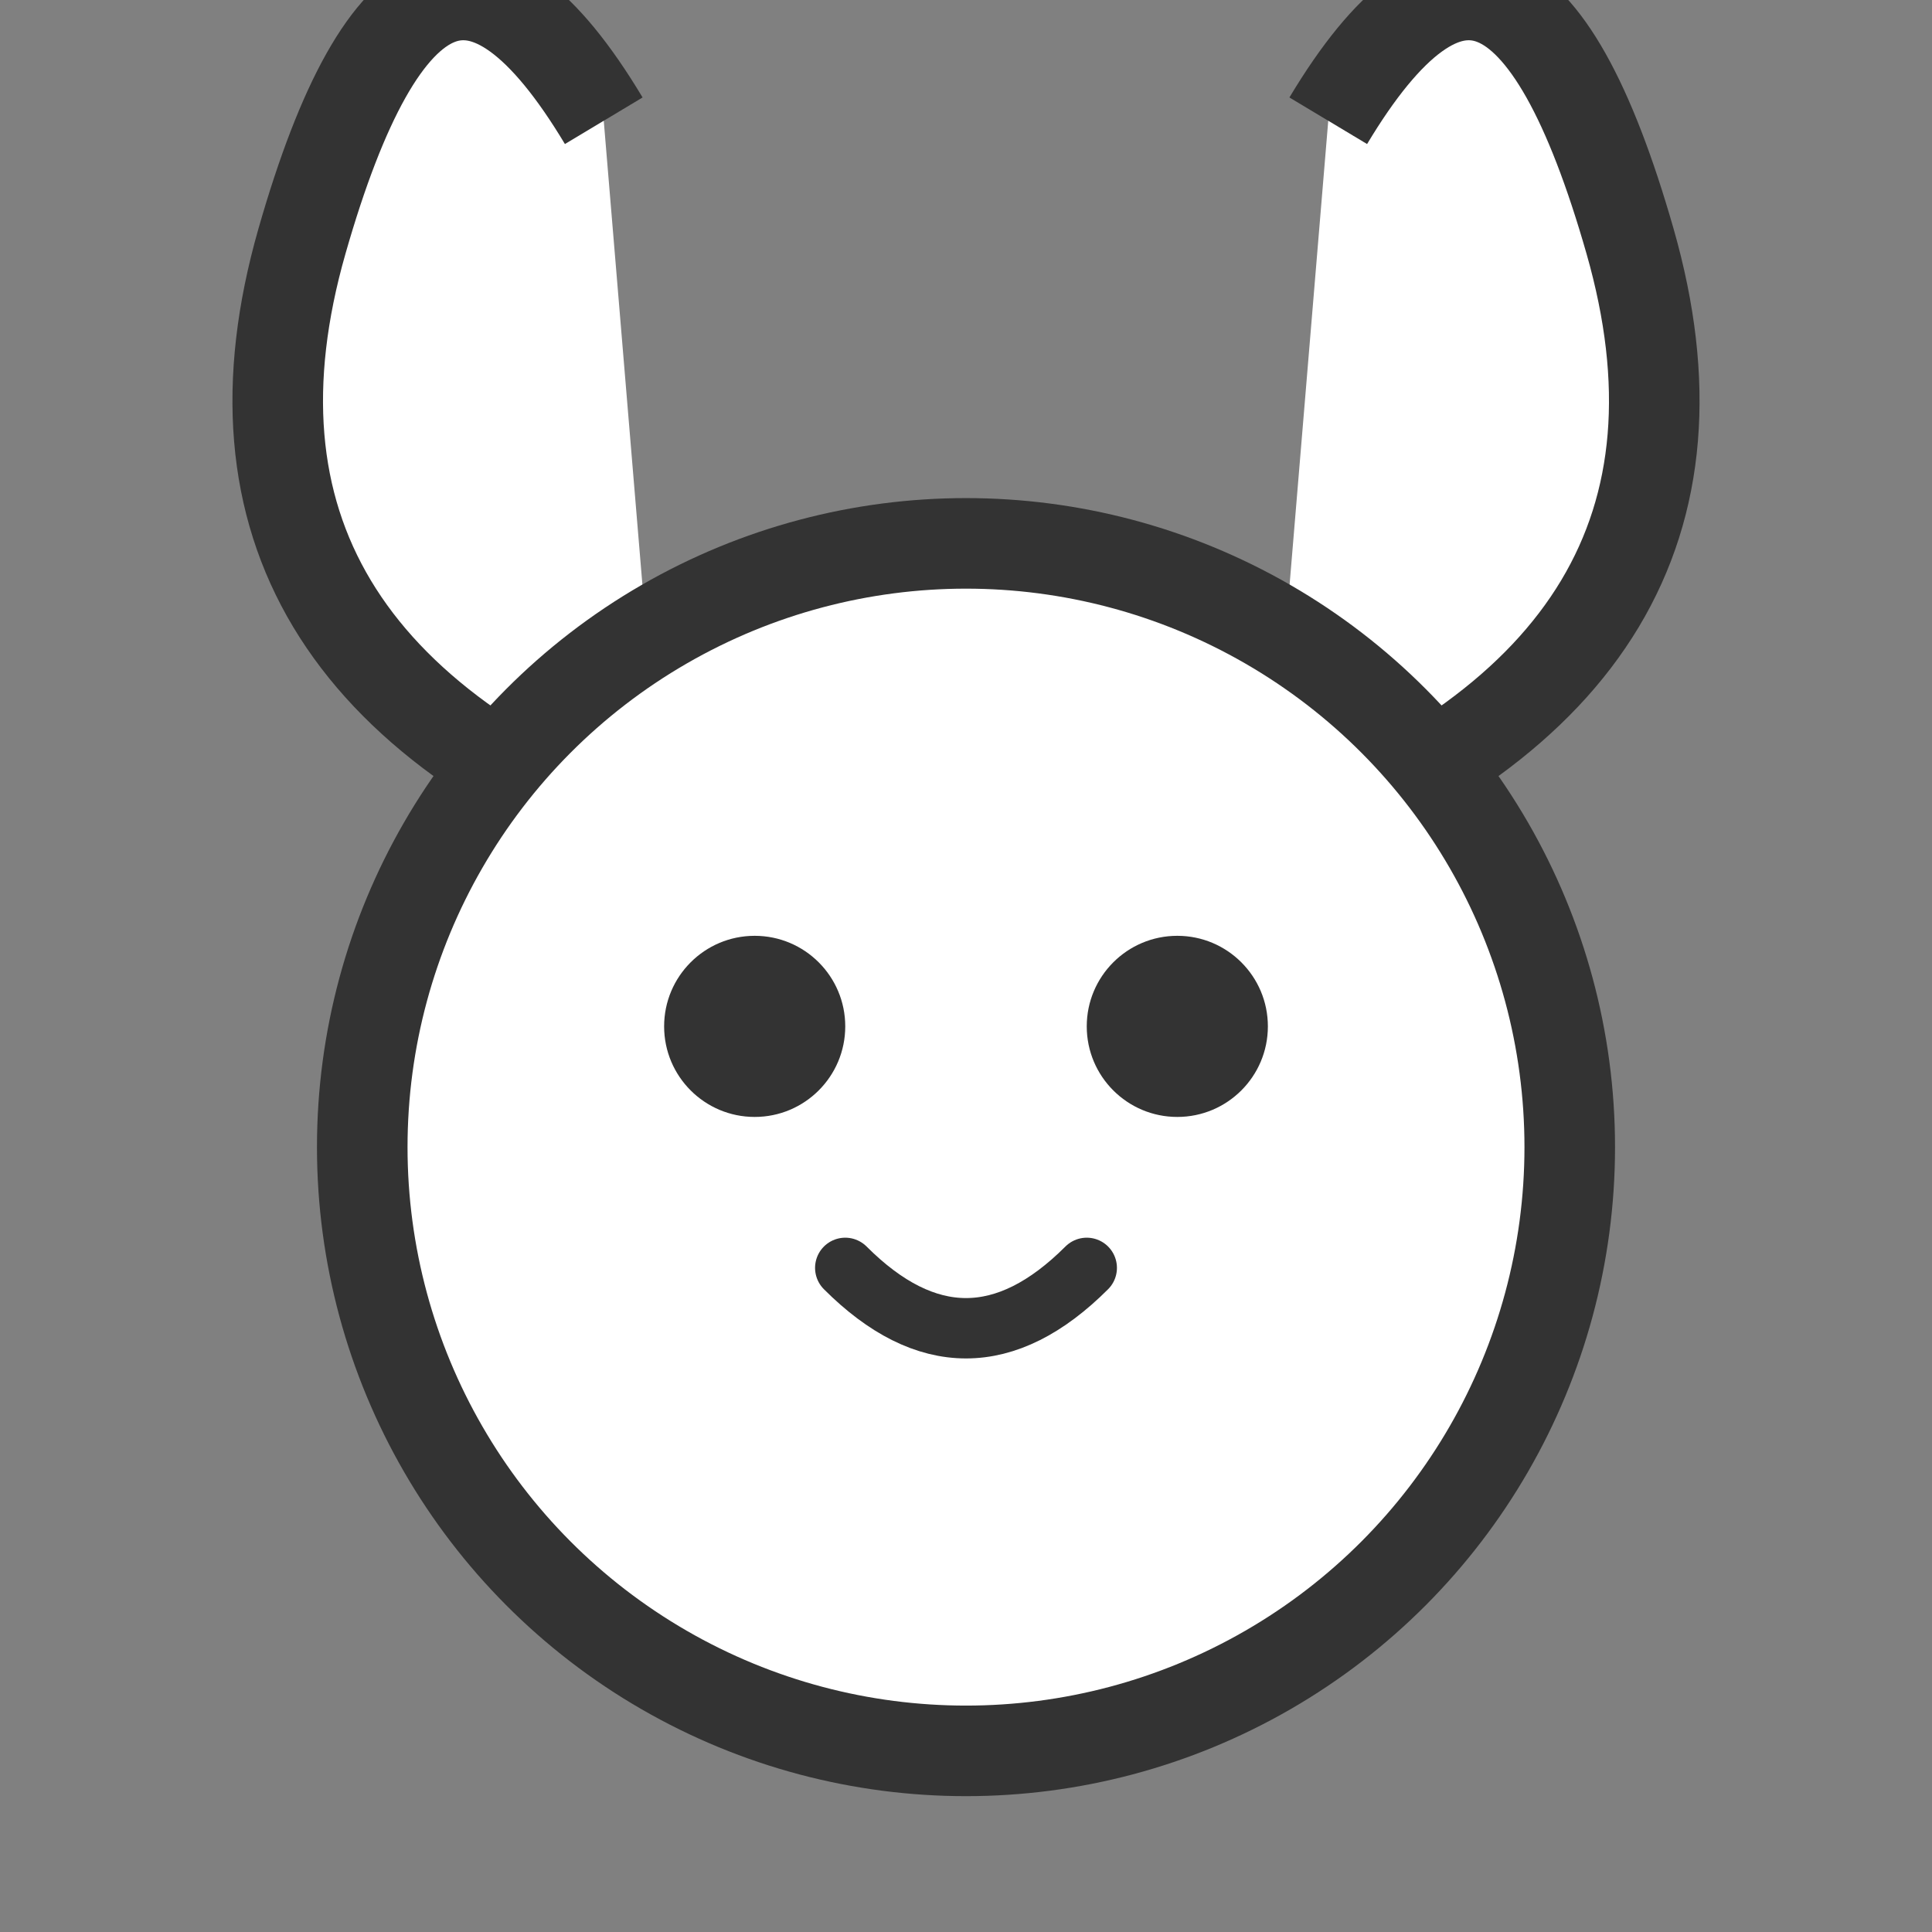
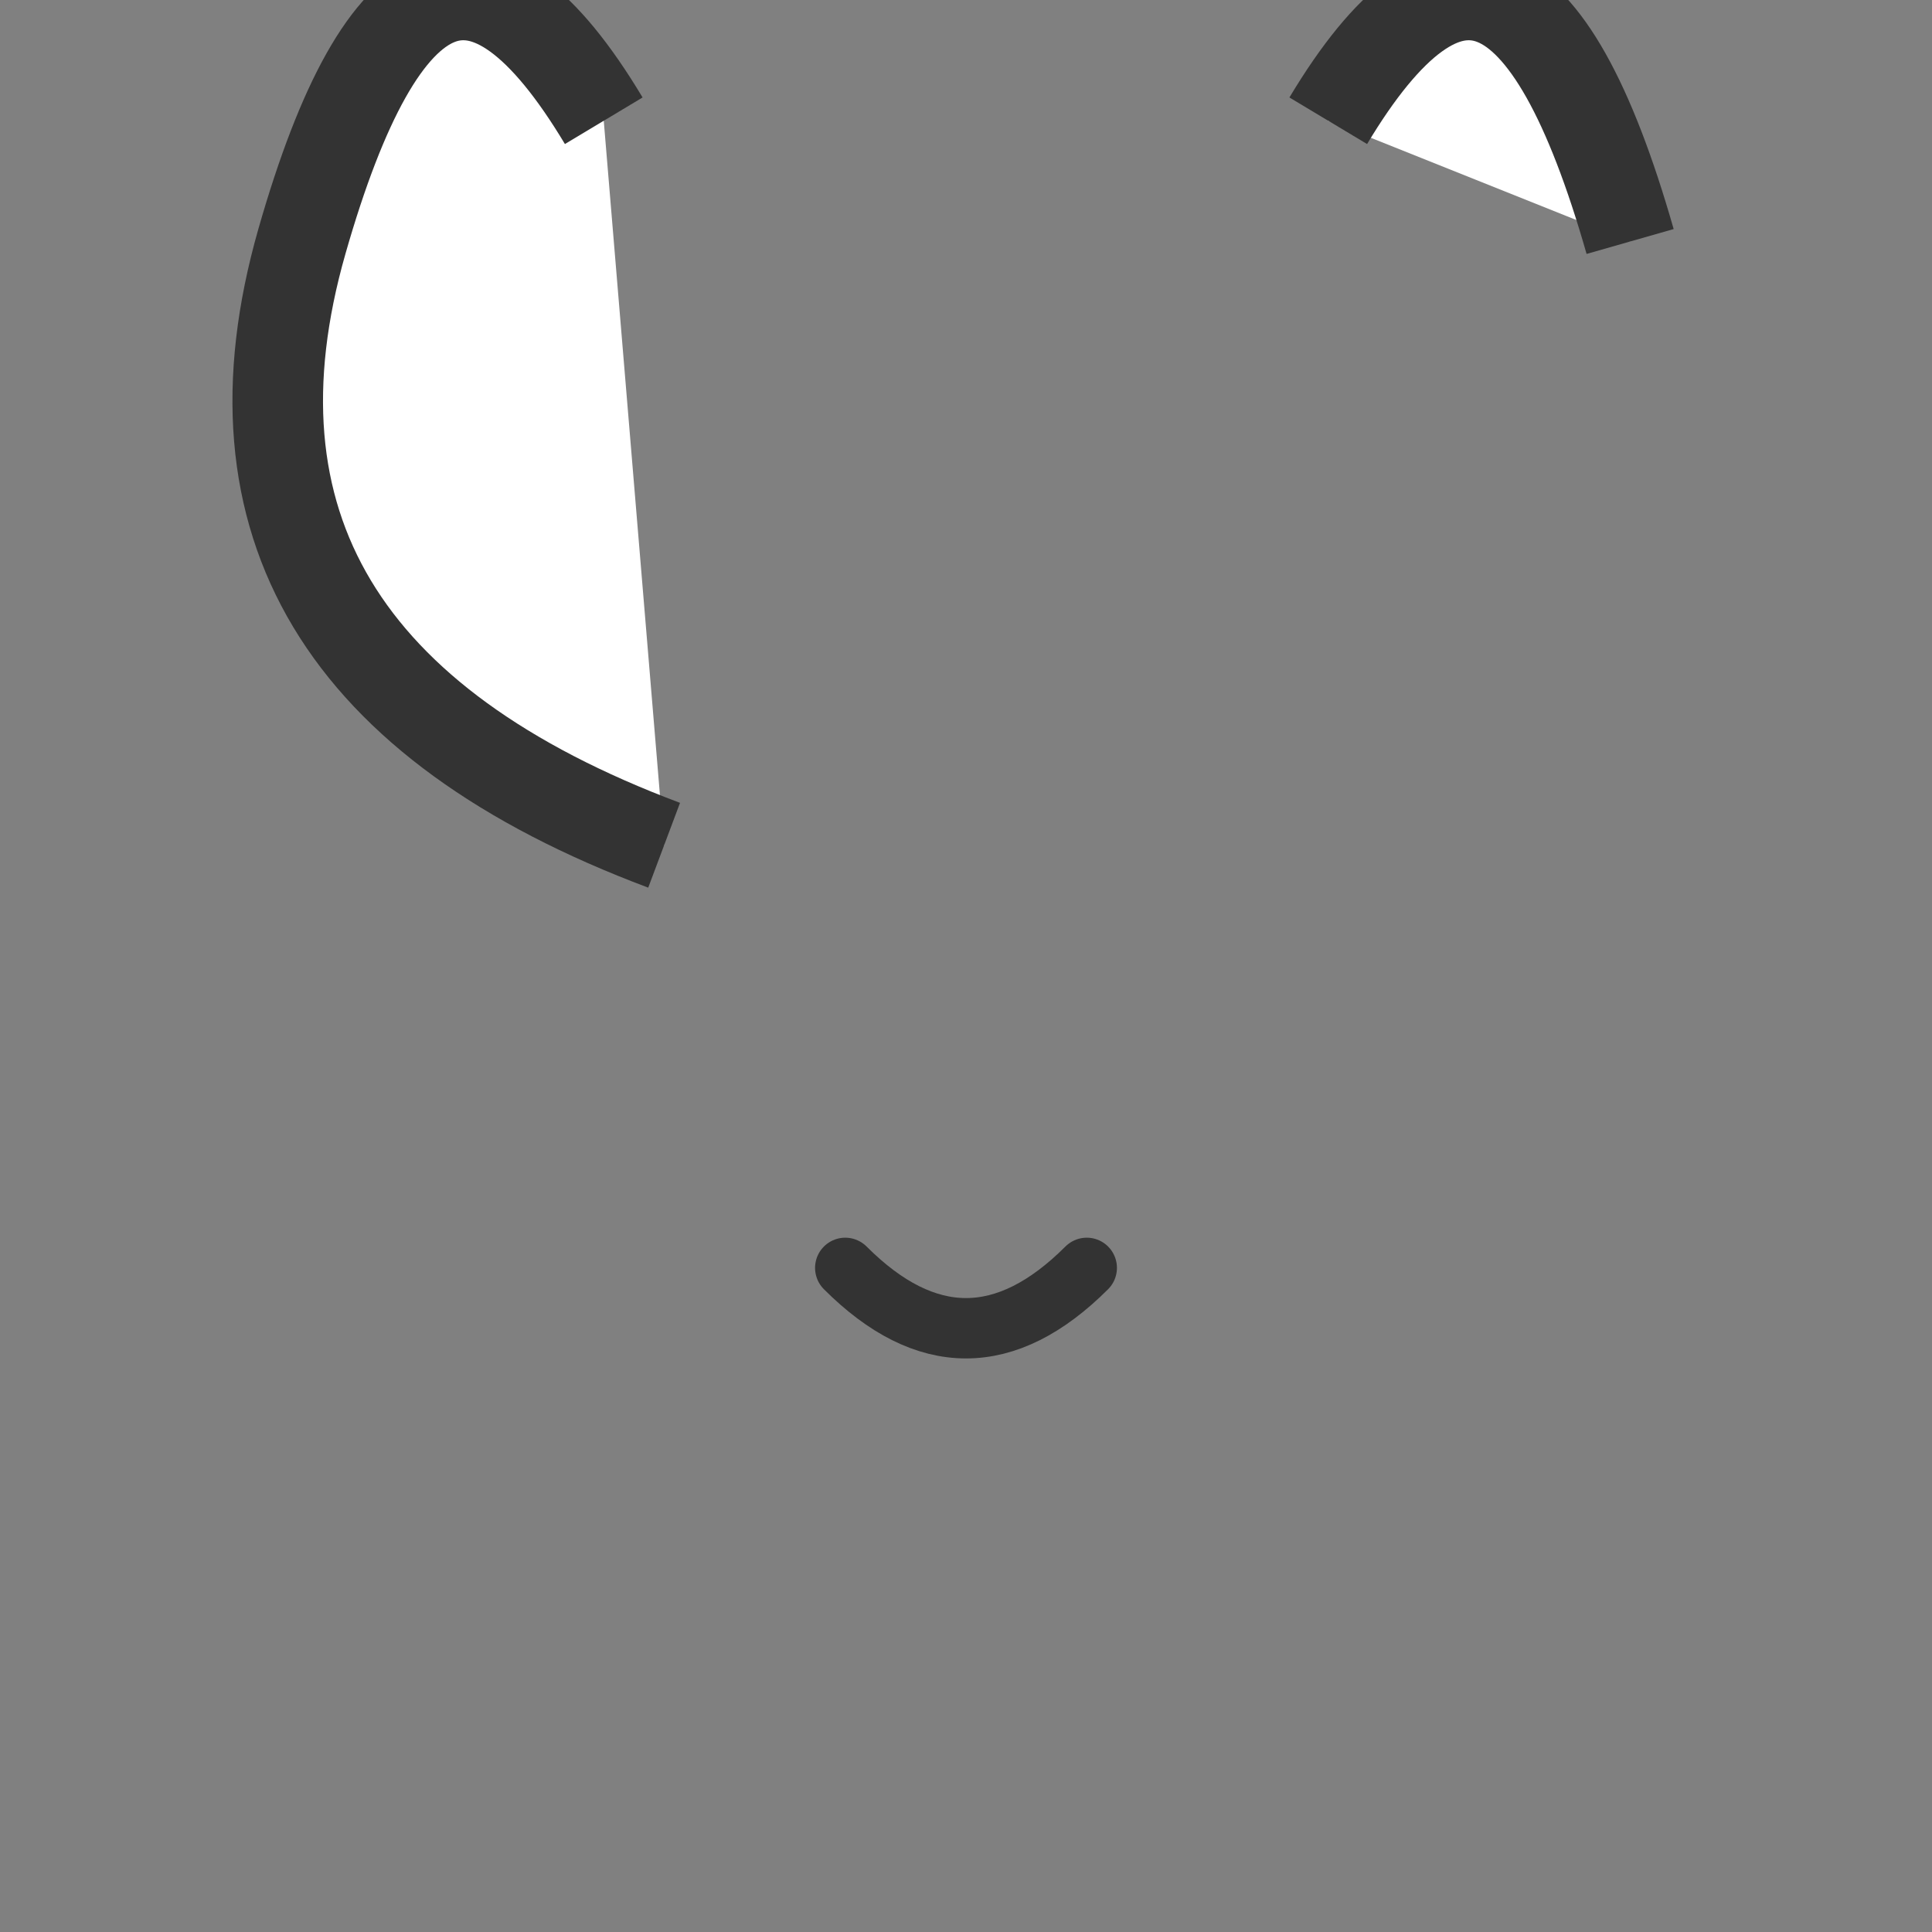
<svg xmlns="http://www.w3.org/2000/svg" viewBox="0 0 64 64">
  <rect x="0" y="0" width="64" height="64" fill="#808080" stroke="none" />
  <path d="M20 4 Q14 -6 10 8 T22 28" fill="#fff" stroke="#333" stroke-width="3" stroke-linejoin="round" />
-   <path d="M44 4 Q50 -6 54 8 T42 28" fill="#fff" stroke="#333" stroke-width="3" stroke-linejoin="round" />
-   <circle cx="32" cy="38" r="20" fill="#fff" stroke="#333" stroke-width="3" />
-   <circle cx="25" cy="34" r="3" fill="#333" />
-   <circle cx="39" cy="34" r="3" fill="#333" />
+   <path d="M44 4 Q50 -6 54 8 " fill="#fff" stroke="#333" stroke-width="3" stroke-linejoin="round" />
  <path d="M28 42 Q32 46 36 42" fill="none" stroke="#333" stroke-width="2" stroke-linecap="round" />
</svg>